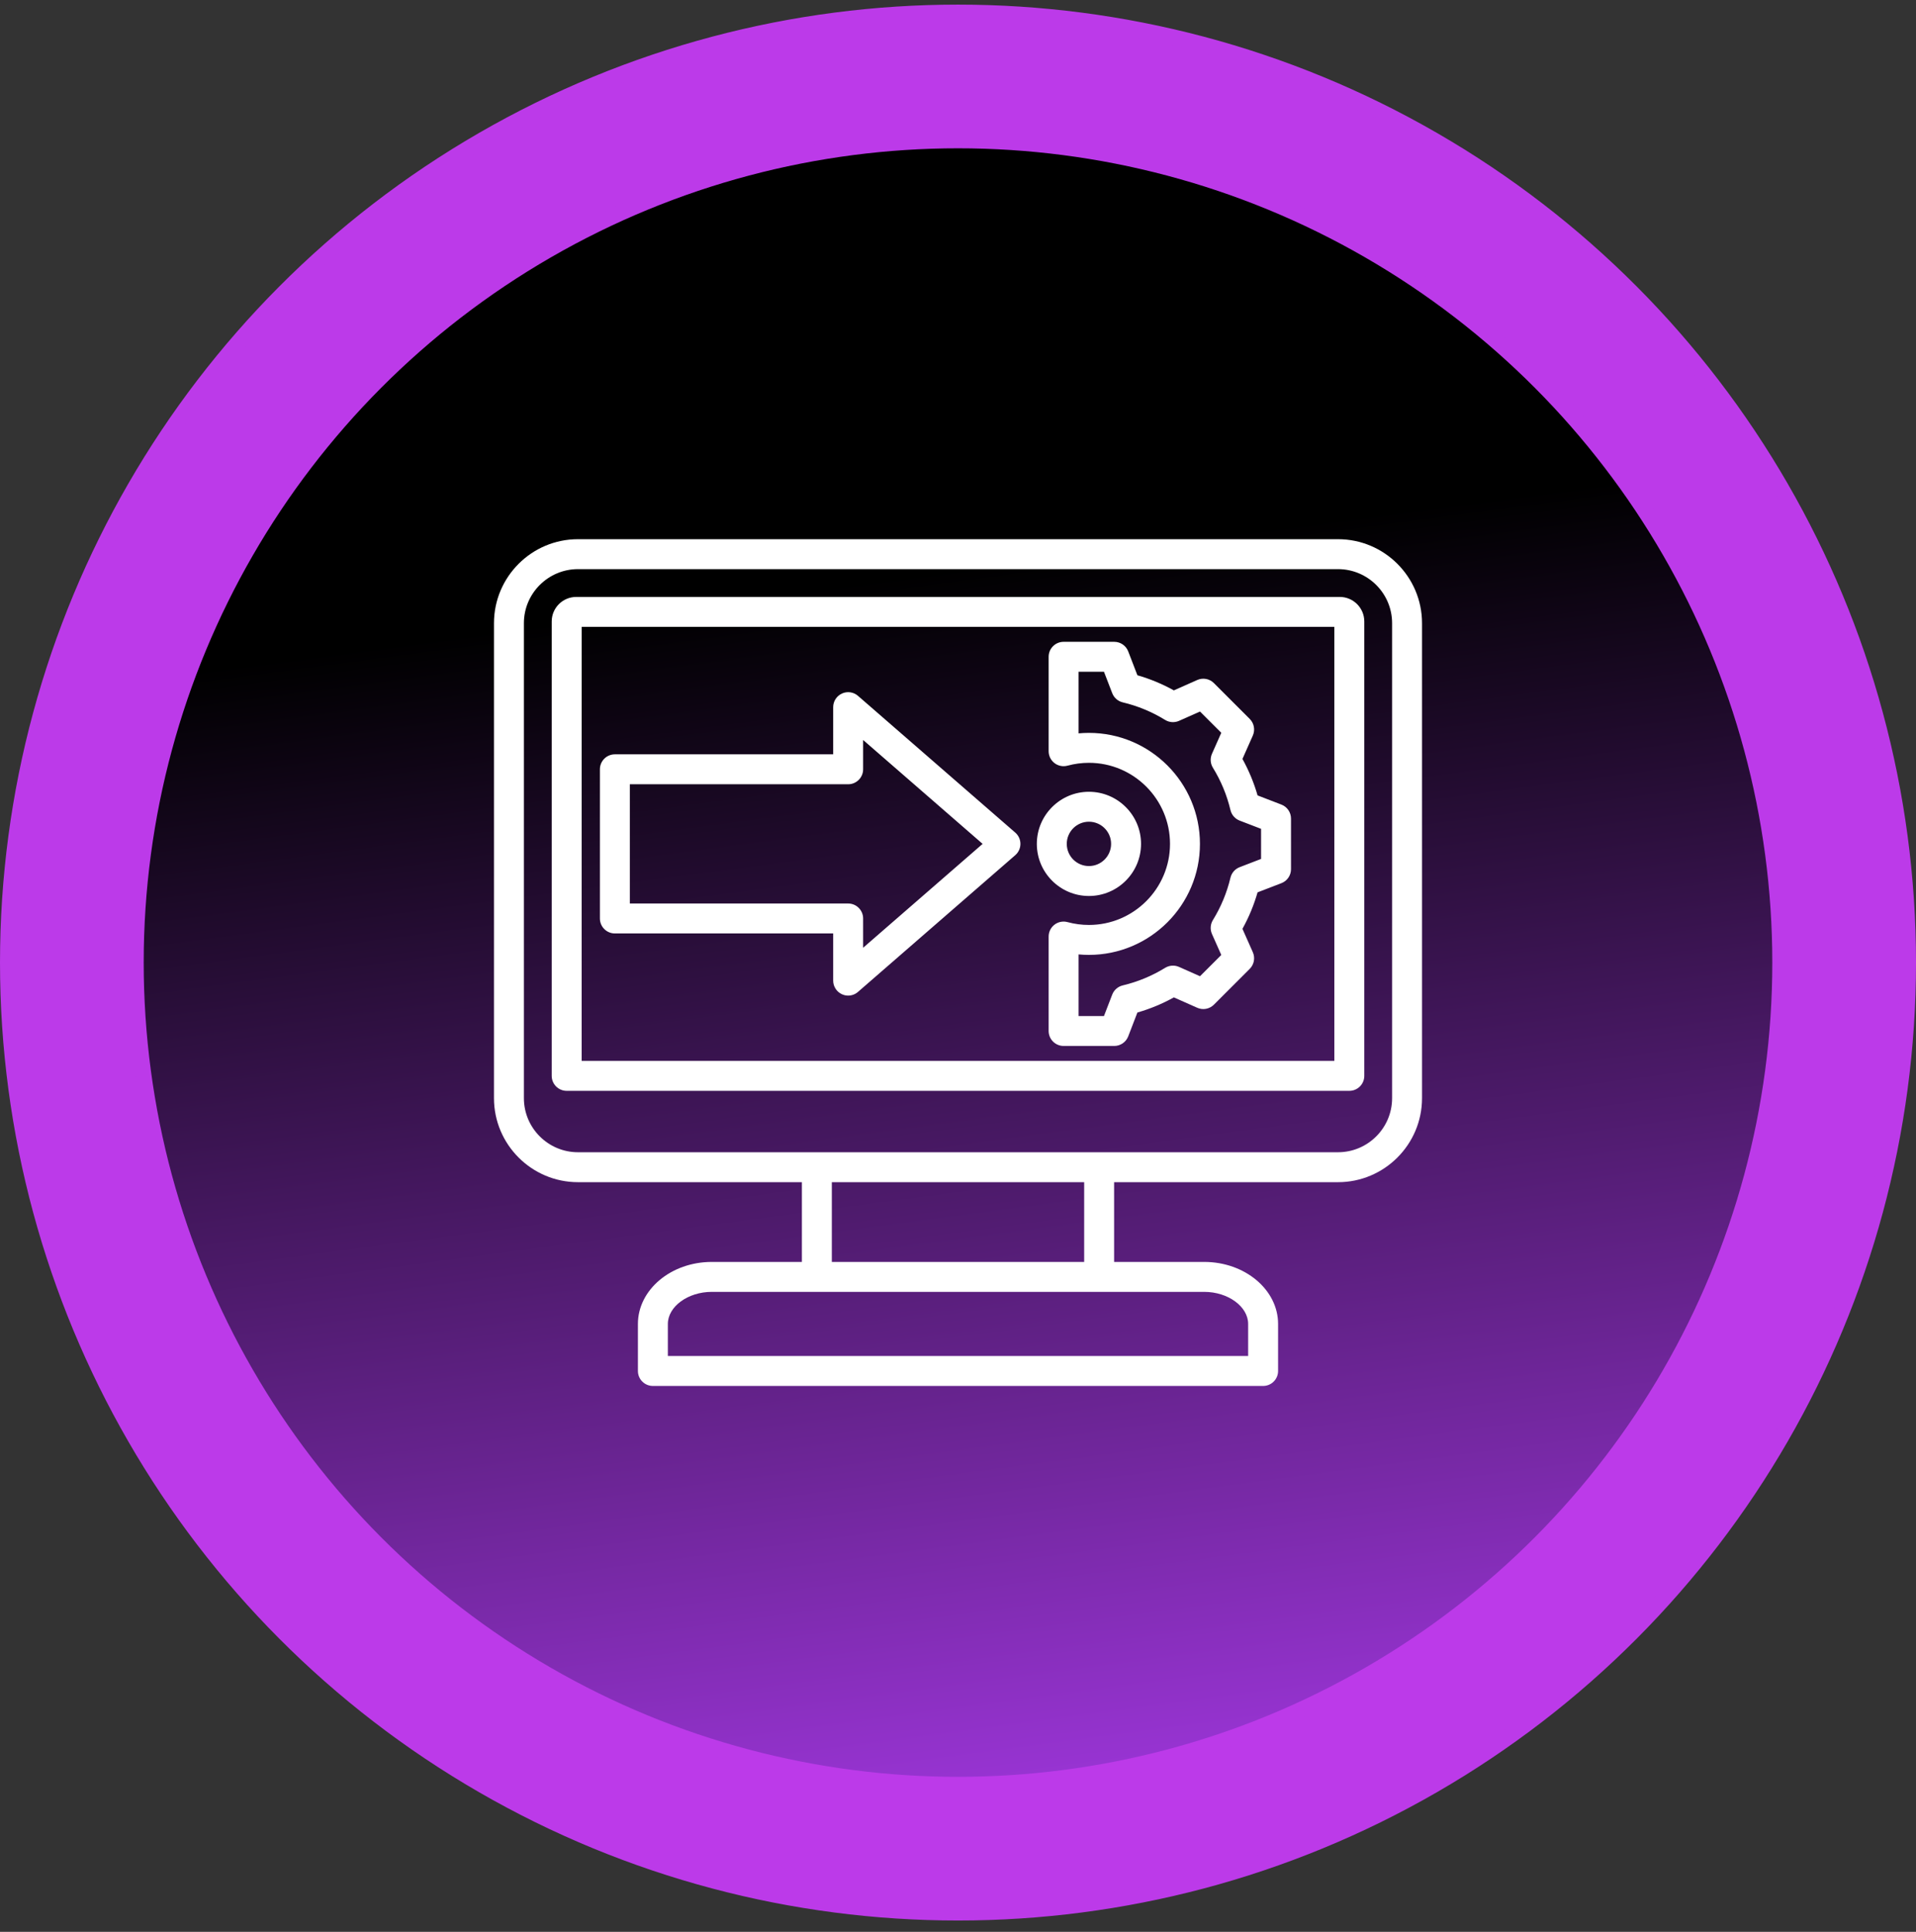
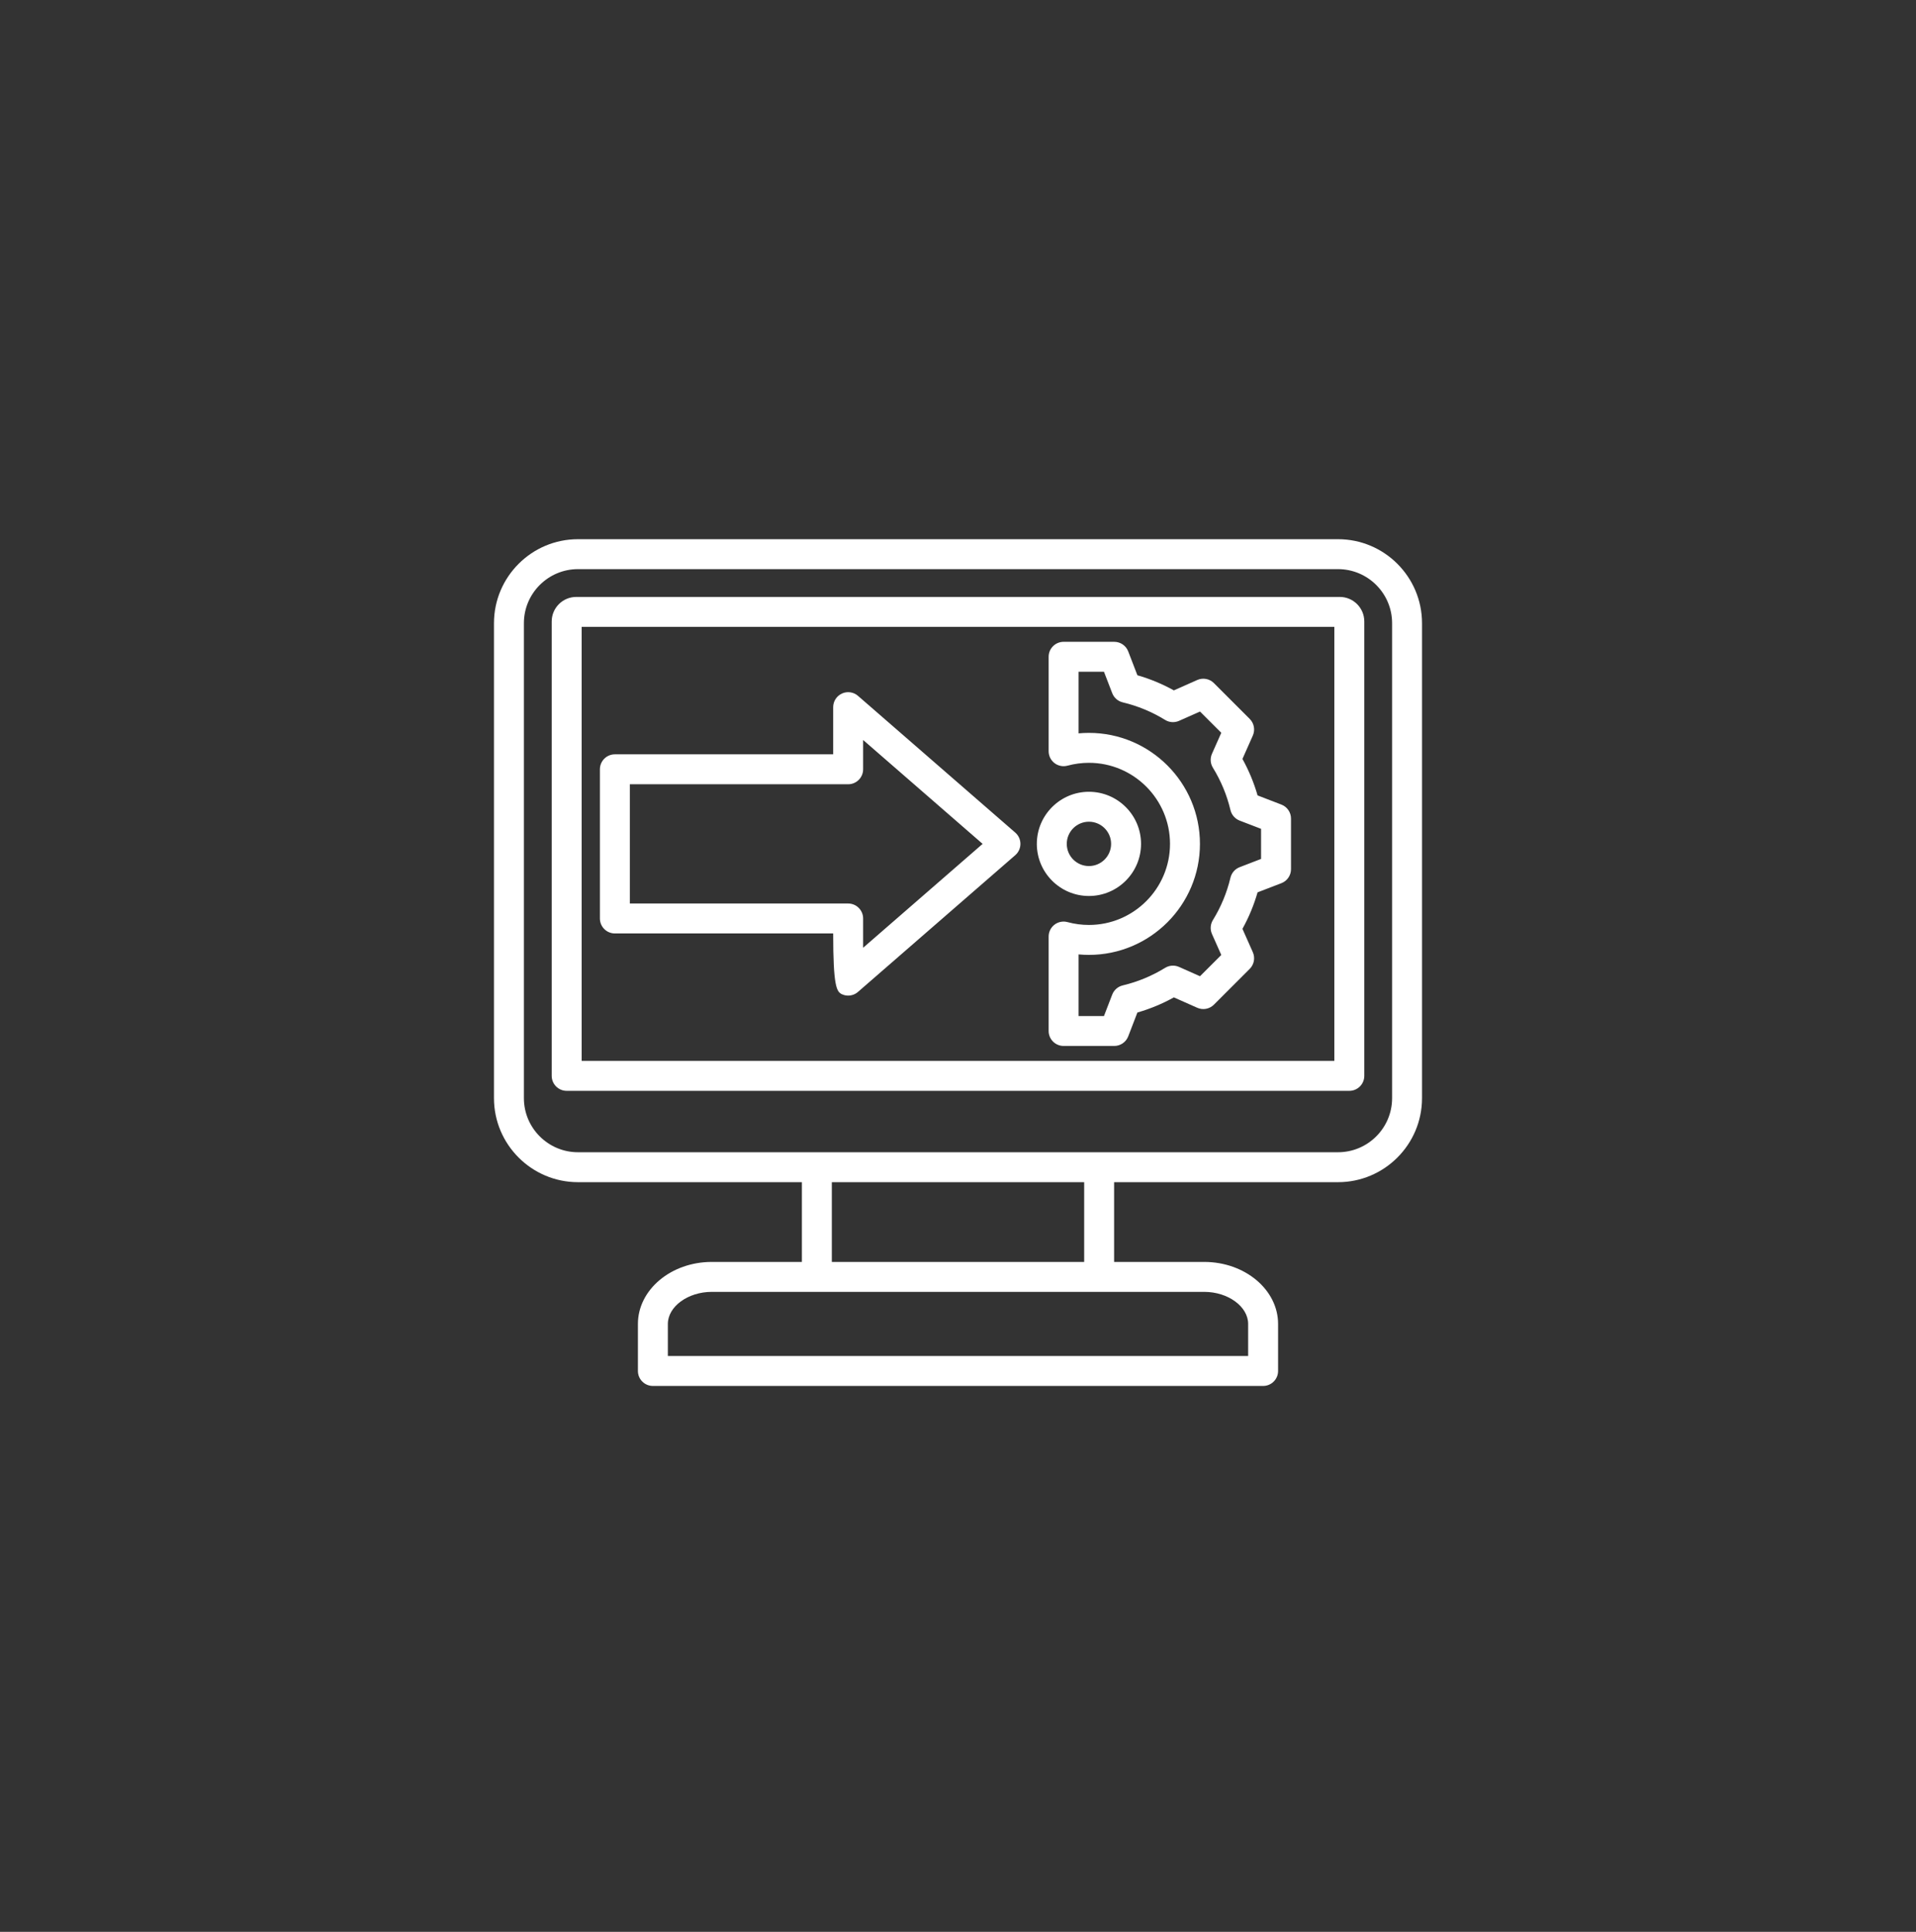
<svg xmlns="http://www.w3.org/2000/svg" width="120" height="121" viewBox="0 0 120 121" fill="none">
  <rect x="0" y="0" width="120" height="121" fill="#333333" stroke="none" />
-   <circle cx="60" cy="60.289" r="59.5" fill="#BC3AE9" stroke="#BC3AE9" />
-   <circle cx="60" cy="60.289" r="51.5" fill="url(#paint0_linear_316_436)" stroke="#BC3AE9" />
  <g clip-path="url(#clip0_316_436)">
-     <path d="M66.045 47.797C66.277 47.974 66.579 48.033 66.861 47.956C67.296 47.838 67.746 47.778 68.2 47.778C71 47.778 73.278 50.056 73.278 52.855C73.278 55.655 71 57.933 68.2 57.933C67.746 57.933 67.296 57.873 66.861 57.755C66.579 57.678 66.277 57.737 66.045 57.914C65.813 58.091 65.677 58.367 65.677 58.659V64.574C65.677 65.092 66.097 65.512 66.614 65.512H69.786C70.174 65.512 70.522 65.273 70.661 64.911L71.236 63.417C72.031 63.189 72.796 62.872 73.52 62.47L74.984 63.12C75.339 63.278 75.754 63.2 76.028 62.926L78.271 60.683C78.545 60.409 78.622 59.994 78.465 59.64L77.815 58.176C78.217 57.452 78.534 56.686 78.762 55.891L80.256 55.316C80.618 55.177 80.856 54.829 80.856 54.441V51.27C80.856 50.882 80.618 50.534 80.256 50.395L78.762 49.819C78.534 49.025 78.216 48.259 77.815 47.535L78.465 46.071C78.622 45.717 78.545 45.302 78.271 45.028L76.028 42.785C75.754 42.51 75.339 42.433 74.985 42.59L73.52 43.241C72.796 42.839 72.031 42.522 71.236 42.294L70.661 40.8C70.522 40.438 70.174 40.199 69.786 40.199H66.614C66.096 40.199 65.677 40.619 65.677 41.136V47.052C65.677 47.344 65.813 47.619 66.045 47.797ZM67.552 42.074H69.142L69.659 43.415C69.77 43.704 70.016 43.919 70.317 43.991C71.254 44.214 72.147 44.584 72.971 45.091C73.234 45.253 73.56 45.275 73.843 45.15L75.157 44.566L76.49 45.898L75.906 47.213C75.781 47.495 75.802 47.822 75.965 48.085C76.472 48.908 76.842 49.801 77.065 50.739C77.137 51.04 77.352 51.286 77.64 51.397L78.981 51.913V53.798L77.641 54.314C77.352 54.425 77.137 54.671 77.065 54.972C76.842 55.91 76.472 56.803 75.965 57.627C75.803 57.89 75.781 58.216 75.906 58.499L76.49 59.813L75.157 61.145L73.843 60.561C73.56 60.436 73.234 60.458 72.971 60.62C72.147 61.127 71.254 61.497 70.317 61.72C70.016 61.792 69.77 62.007 69.659 62.295L69.142 63.637H67.552V59.778C67.767 59.798 67.983 59.808 68.2 59.808C72.034 59.808 75.153 56.689 75.153 52.856C75.153 49.022 72.034 45.903 68.2 45.903C67.983 45.903 67.767 45.913 67.552 45.933V42.074ZM68.2 56.119C70 56.119 71.464 54.655 71.464 52.855C71.464 51.056 70 49.592 68.2 49.592C66.401 49.592 64.937 51.056 64.937 52.855C64.937 54.655 66.401 56.119 68.2 56.119ZM68.2 51.467C68.966 51.467 69.589 52.09 69.589 52.855C69.589 53.621 68.966 54.244 68.2 54.244C67.434 54.244 66.812 53.621 66.812 52.855C66.812 52.09 67.435 51.467 68.2 51.467ZM83.801 33.772H36.199C33.298 33.772 30.938 36.132 30.938 39.033V68.782C30.938 71.683 33.298 74.044 36.199 74.044H50.223V79.039H44.578C42.028 79.039 39.953 80.782 39.953 82.923V85.87C39.953 86.388 40.373 86.807 40.891 86.807H79.109C79.627 86.807 80.047 86.388 80.047 85.87V82.923C80.047 80.782 77.972 79.039 75.421 79.039H69.777V74.044H83.801C86.702 74.044 89.062 71.683 89.062 68.782V39.033C89.062 36.132 86.702 33.772 83.801 33.772ZM78.172 82.923V84.932H41.828V82.923C41.828 81.834 43.088 80.914 44.579 80.914H75.421C76.912 80.914 78.172 81.834 78.172 82.923ZM67.902 79.039H52.098V74.044H67.902V79.039ZM87.188 68.782C87.188 70.65 85.668 72.169 83.801 72.169H36.199C34.332 72.169 32.812 70.65 32.812 68.782V39.033C32.812 37.166 34.332 35.647 36.199 35.647H83.801C85.668 35.647 87.188 37.166 87.188 39.033V68.782ZM83.909 37.388H36.091C35.243 37.388 34.554 38.077 34.554 38.925V67.386C34.554 67.903 34.973 68.323 35.491 68.323H84.509C85.027 68.323 85.446 67.903 85.446 67.386V38.925C85.446 38.077 84.757 37.388 83.909 37.388ZM83.571 66.448H36.429V39.263H83.571V66.448ZM38.509 58.465H52.183V61.42C52.183 61.787 52.398 62.121 52.732 62.273C52.856 62.33 52.989 62.358 53.12 62.358C53.343 62.358 53.562 62.279 53.736 62.127L63.586 53.563C63.791 53.385 63.909 53.127 63.909 52.855C63.909 52.584 63.791 52.326 63.586 52.148L53.736 43.583C53.459 43.342 53.066 43.285 52.732 43.438C52.398 43.59 52.183 43.924 52.183 44.291V47.246H38.509C37.992 47.246 37.572 47.666 37.572 48.184V57.527C37.572 58.045 37.991 58.465 38.509 58.465ZM39.447 49.121H53.121C53.638 49.121 54.058 48.701 54.058 48.184V46.348L61.542 52.855L54.058 59.362V57.527C54.058 57.009 53.638 56.59 53.121 56.59H39.447V49.121Z" fill="white" />
+     <path d="M66.045 47.797C66.277 47.974 66.579 48.033 66.861 47.956C67.296 47.838 67.746 47.778 68.2 47.778C71 47.778 73.278 50.056 73.278 52.855C73.278 55.655 71 57.933 68.2 57.933C67.746 57.933 67.296 57.873 66.861 57.755C66.579 57.678 66.277 57.737 66.045 57.914C65.813 58.091 65.677 58.367 65.677 58.659V64.574C65.677 65.092 66.097 65.512 66.614 65.512H69.786C70.174 65.512 70.522 65.273 70.661 64.911L71.236 63.417C72.031 63.189 72.796 62.872 73.52 62.47L74.984 63.12C75.339 63.278 75.754 63.2 76.028 62.926L78.271 60.683C78.545 60.409 78.622 59.994 78.465 59.64L77.815 58.176C78.217 57.452 78.534 56.686 78.762 55.891L80.256 55.316C80.618 55.177 80.856 54.829 80.856 54.441V51.27C80.856 50.882 80.618 50.534 80.256 50.395L78.762 49.819C78.534 49.025 78.216 48.259 77.815 47.535L78.465 46.071C78.622 45.717 78.545 45.302 78.271 45.028L76.028 42.785C75.754 42.51 75.339 42.433 74.985 42.59L73.52 43.241C72.796 42.839 72.031 42.522 71.236 42.294L70.661 40.8C70.522 40.438 70.174 40.199 69.786 40.199H66.614C66.096 40.199 65.677 40.619 65.677 41.136V47.052C65.677 47.344 65.813 47.619 66.045 47.797ZM67.552 42.074H69.142L69.659 43.415C69.77 43.704 70.016 43.919 70.317 43.991C71.254 44.214 72.147 44.584 72.971 45.091C73.234 45.253 73.56 45.275 73.843 45.15L75.157 44.566L76.49 45.898L75.906 47.213C75.781 47.495 75.802 47.822 75.965 48.085C76.472 48.908 76.842 49.801 77.065 50.739C77.137 51.04 77.352 51.286 77.64 51.397L78.981 51.913V53.798L77.641 54.314C77.352 54.425 77.137 54.671 77.065 54.972C76.842 55.91 76.472 56.803 75.965 57.627C75.803 57.89 75.781 58.216 75.906 58.499L76.49 59.813L75.157 61.145L73.843 60.561C73.56 60.436 73.234 60.458 72.971 60.62C72.147 61.127 71.254 61.497 70.317 61.72C70.016 61.792 69.77 62.007 69.659 62.295L69.142 63.637H67.552V59.778C67.767 59.798 67.983 59.808 68.2 59.808C72.034 59.808 75.153 56.689 75.153 52.856C75.153 49.022 72.034 45.903 68.2 45.903C67.983 45.903 67.767 45.913 67.552 45.933V42.074ZM68.2 56.119C70 56.119 71.464 54.655 71.464 52.855C71.464 51.056 70 49.592 68.2 49.592C66.401 49.592 64.937 51.056 64.937 52.855C64.937 54.655 66.401 56.119 68.2 56.119ZM68.2 51.467C68.966 51.467 69.589 52.09 69.589 52.855C69.589 53.621 68.966 54.244 68.2 54.244C67.434 54.244 66.812 53.621 66.812 52.855C66.812 52.09 67.435 51.467 68.2 51.467ZM83.801 33.772H36.199C33.298 33.772 30.938 36.132 30.938 39.033V68.782C30.938 71.683 33.298 74.044 36.199 74.044H50.223V79.039H44.578C42.028 79.039 39.953 80.782 39.953 82.923V85.87C39.953 86.388 40.373 86.807 40.891 86.807H79.109C79.627 86.807 80.047 86.388 80.047 85.87V82.923C80.047 80.782 77.972 79.039 75.421 79.039H69.777V74.044H83.801C86.702 74.044 89.062 71.683 89.062 68.782V39.033C89.062 36.132 86.702 33.772 83.801 33.772ZM78.172 82.923V84.932H41.828V82.923C41.828 81.834 43.088 80.914 44.579 80.914H75.421C76.912 80.914 78.172 81.834 78.172 82.923ZM67.902 79.039H52.098V74.044H67.902V79.039ZM87.188 68.782C87.188 70.65 85.668 72.169 83.801 72.169H36.199C34.332 72.169 32.812 70.65 32.812 68.782V39.033C32.812 37.166 34.332 35.647 36.199 35.647H83.801C85.668 35.647 87.188 37.166 87.188 39.033V68.782ZM83.909 37.388H36.091C35.243 37.388 34.554 38.077 34.554 38.925V67.386C34.554 67.903 34.973 68.323 35.491 68.323H84.509C85.027 68.323 85.446 67.903 85.446 67.386V38.925C85.446 38.077 84.757 37.388 83.909 37.388ZM83.571 66.448H36.429V39.263H83.571V66.448ZM38.509 58.465H52.183C52.183 61.787 52.398 62.121 52.732 62.273C52.856 62.33 52.989 62.358 53.12 62.358C53.343 62.358 53.562 62.279 53.736 62.127L63.586 53.563C63.791 53.385 63.909 53.127 63.909 52.855C63.909 52.584 63.791 52.326 63.586 52.148L53.736 43.583C53.459 43.342 53.066 43.285 52.732 43.438C52.398 43.59 52.183 43.924 52.183 44.291V47.246H38.509C37.992 47.246 37.572 47.666 37.572 48.184V57.527C37.572 58.045 37.991 58.465 38.509 58.465ZM39.447 49.121H53.121C53.638 49.121 54.058 48.701 54.058 48.184V46.348L61.542 52.855L54.058 59.362V57.527C54.058 57.009 53.638 56.59 53.121 56.59H39.447V49.121Z" fill="white" />
  </g>
  <defs>
    <linearGradient id="paint0_linear_316_436" x1="33.106" y1="39.244" x2="43.115" y2="114.429" gradientUnits="userSpaceOnUse">
      <stop />
      <stop offset="1" stop-color="#9834D3" />
    </linearGradient>
    <clipPath id="clip0_316_436">
      <rect width="60" height="60" fill="white" transform="translate(30 30.289)" />
    </clipPath>
  </defs>
</svg>